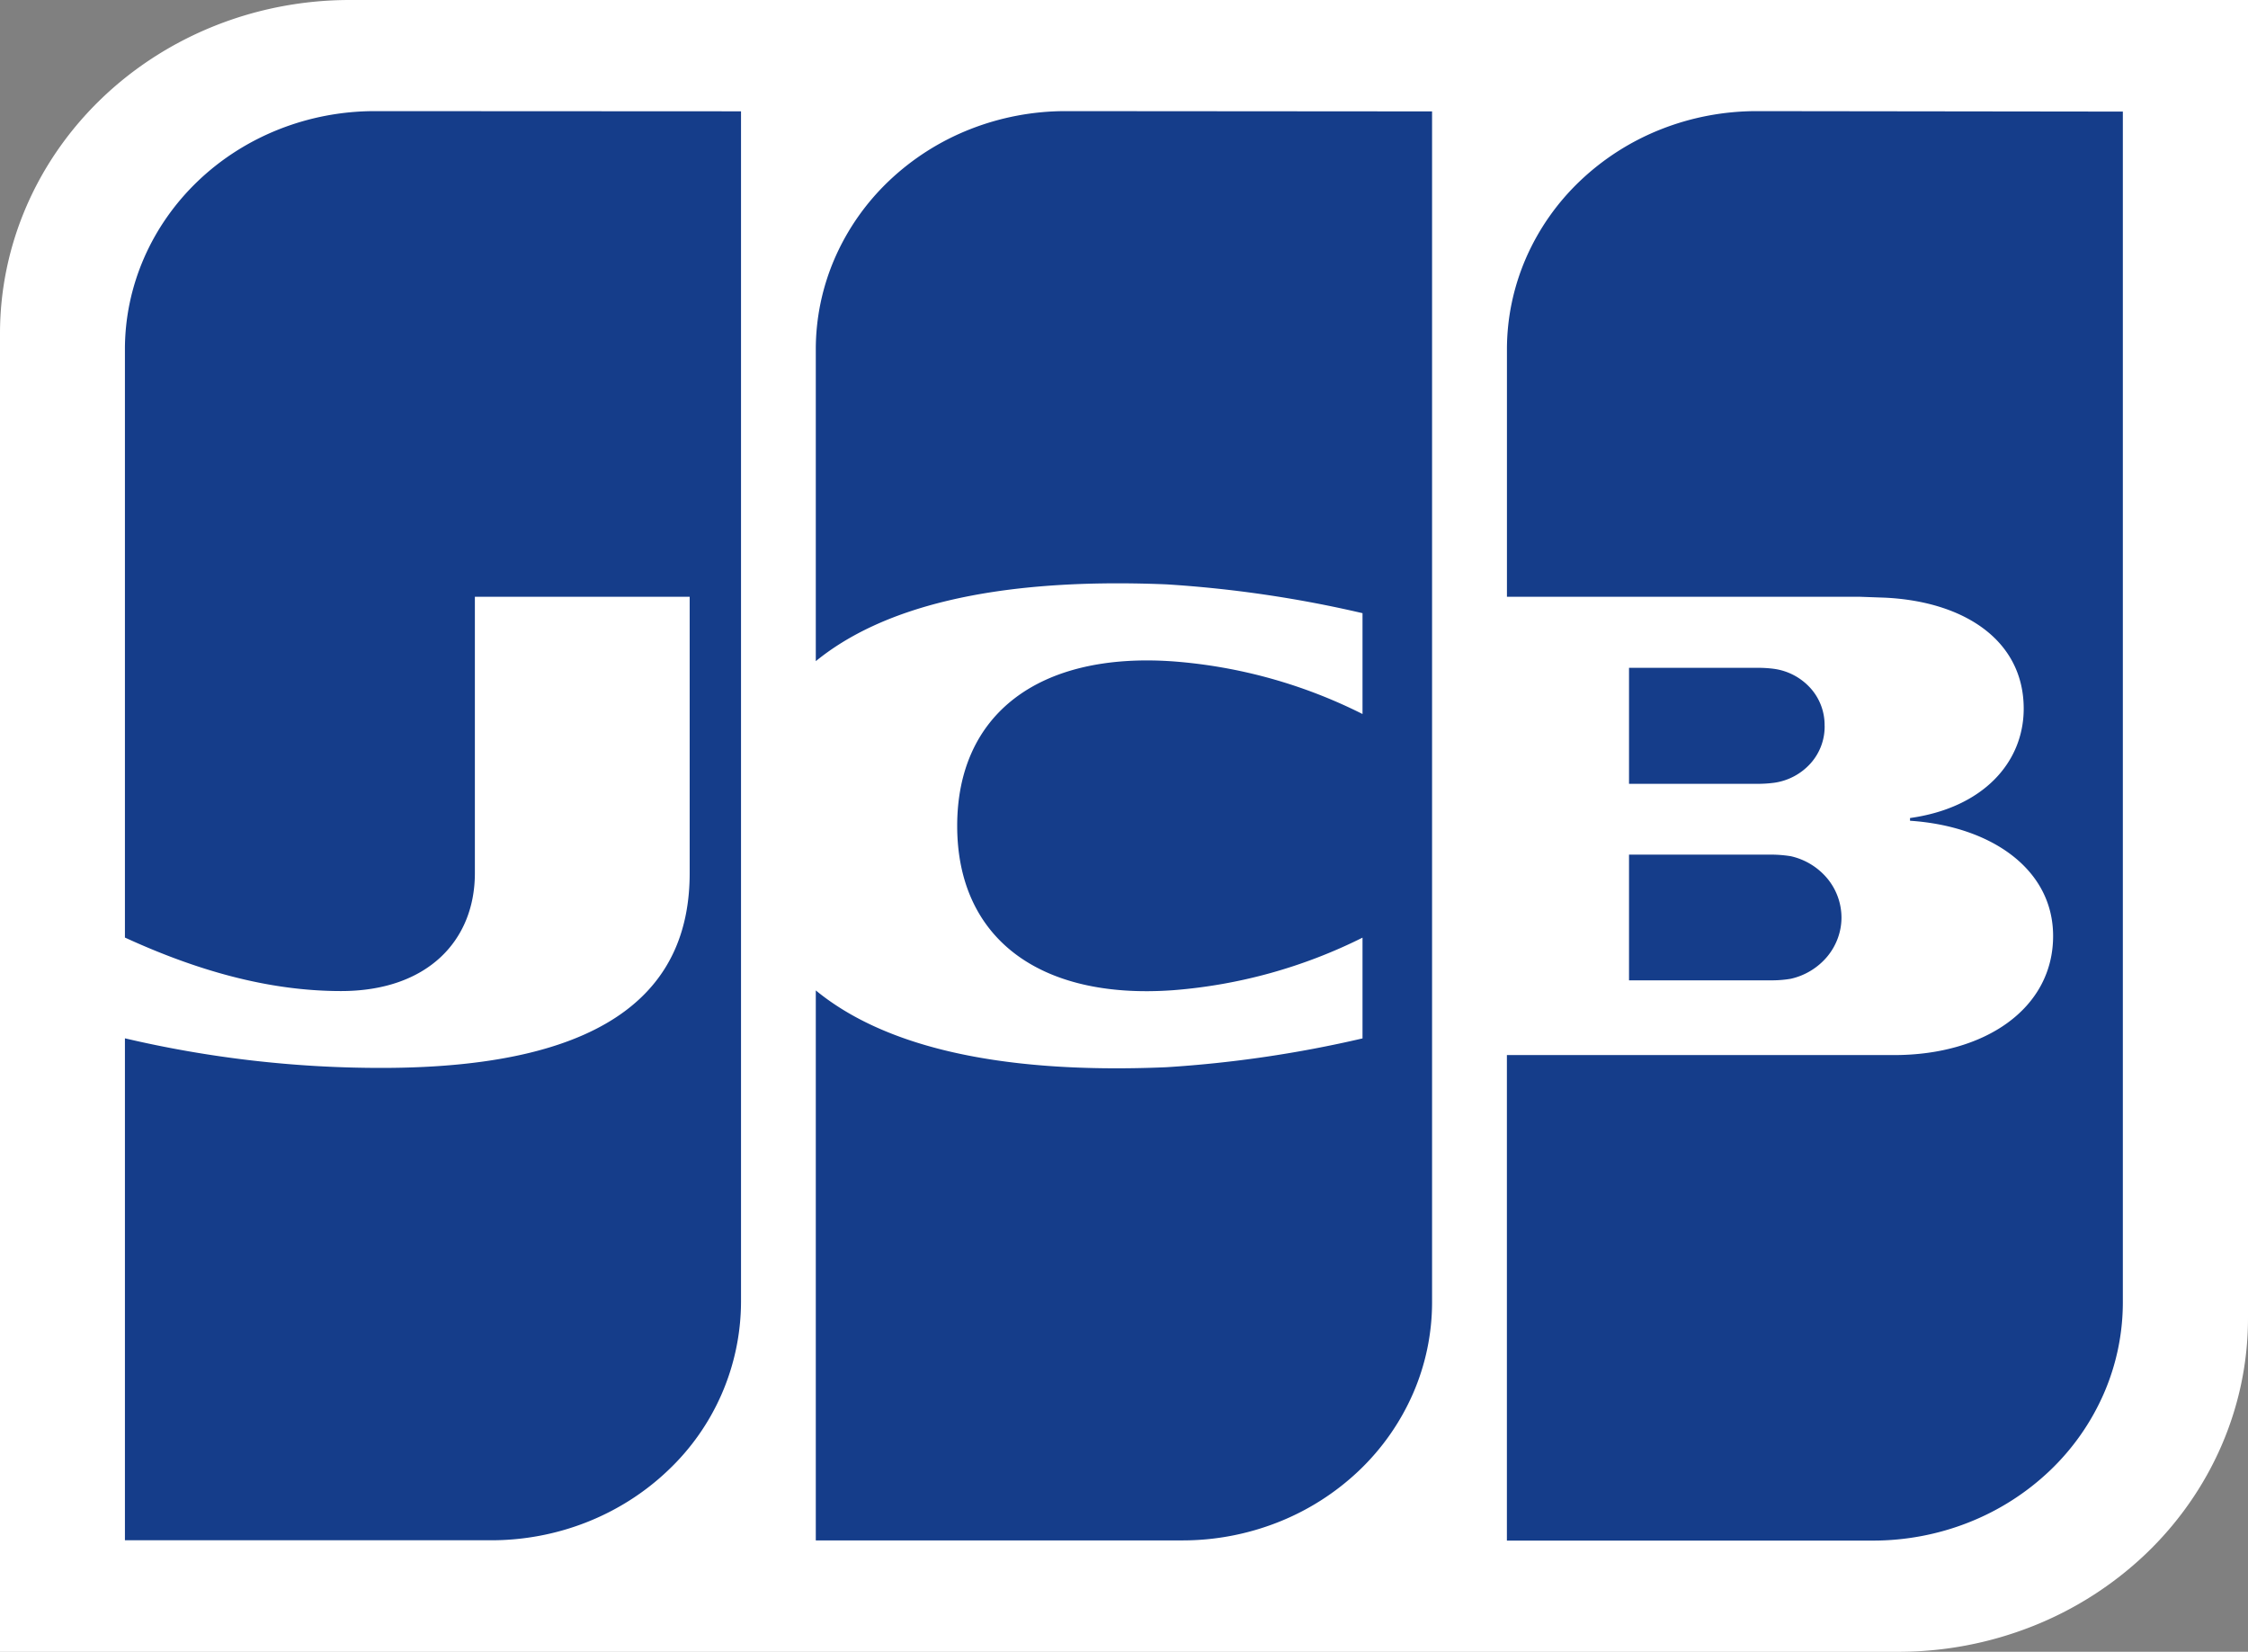
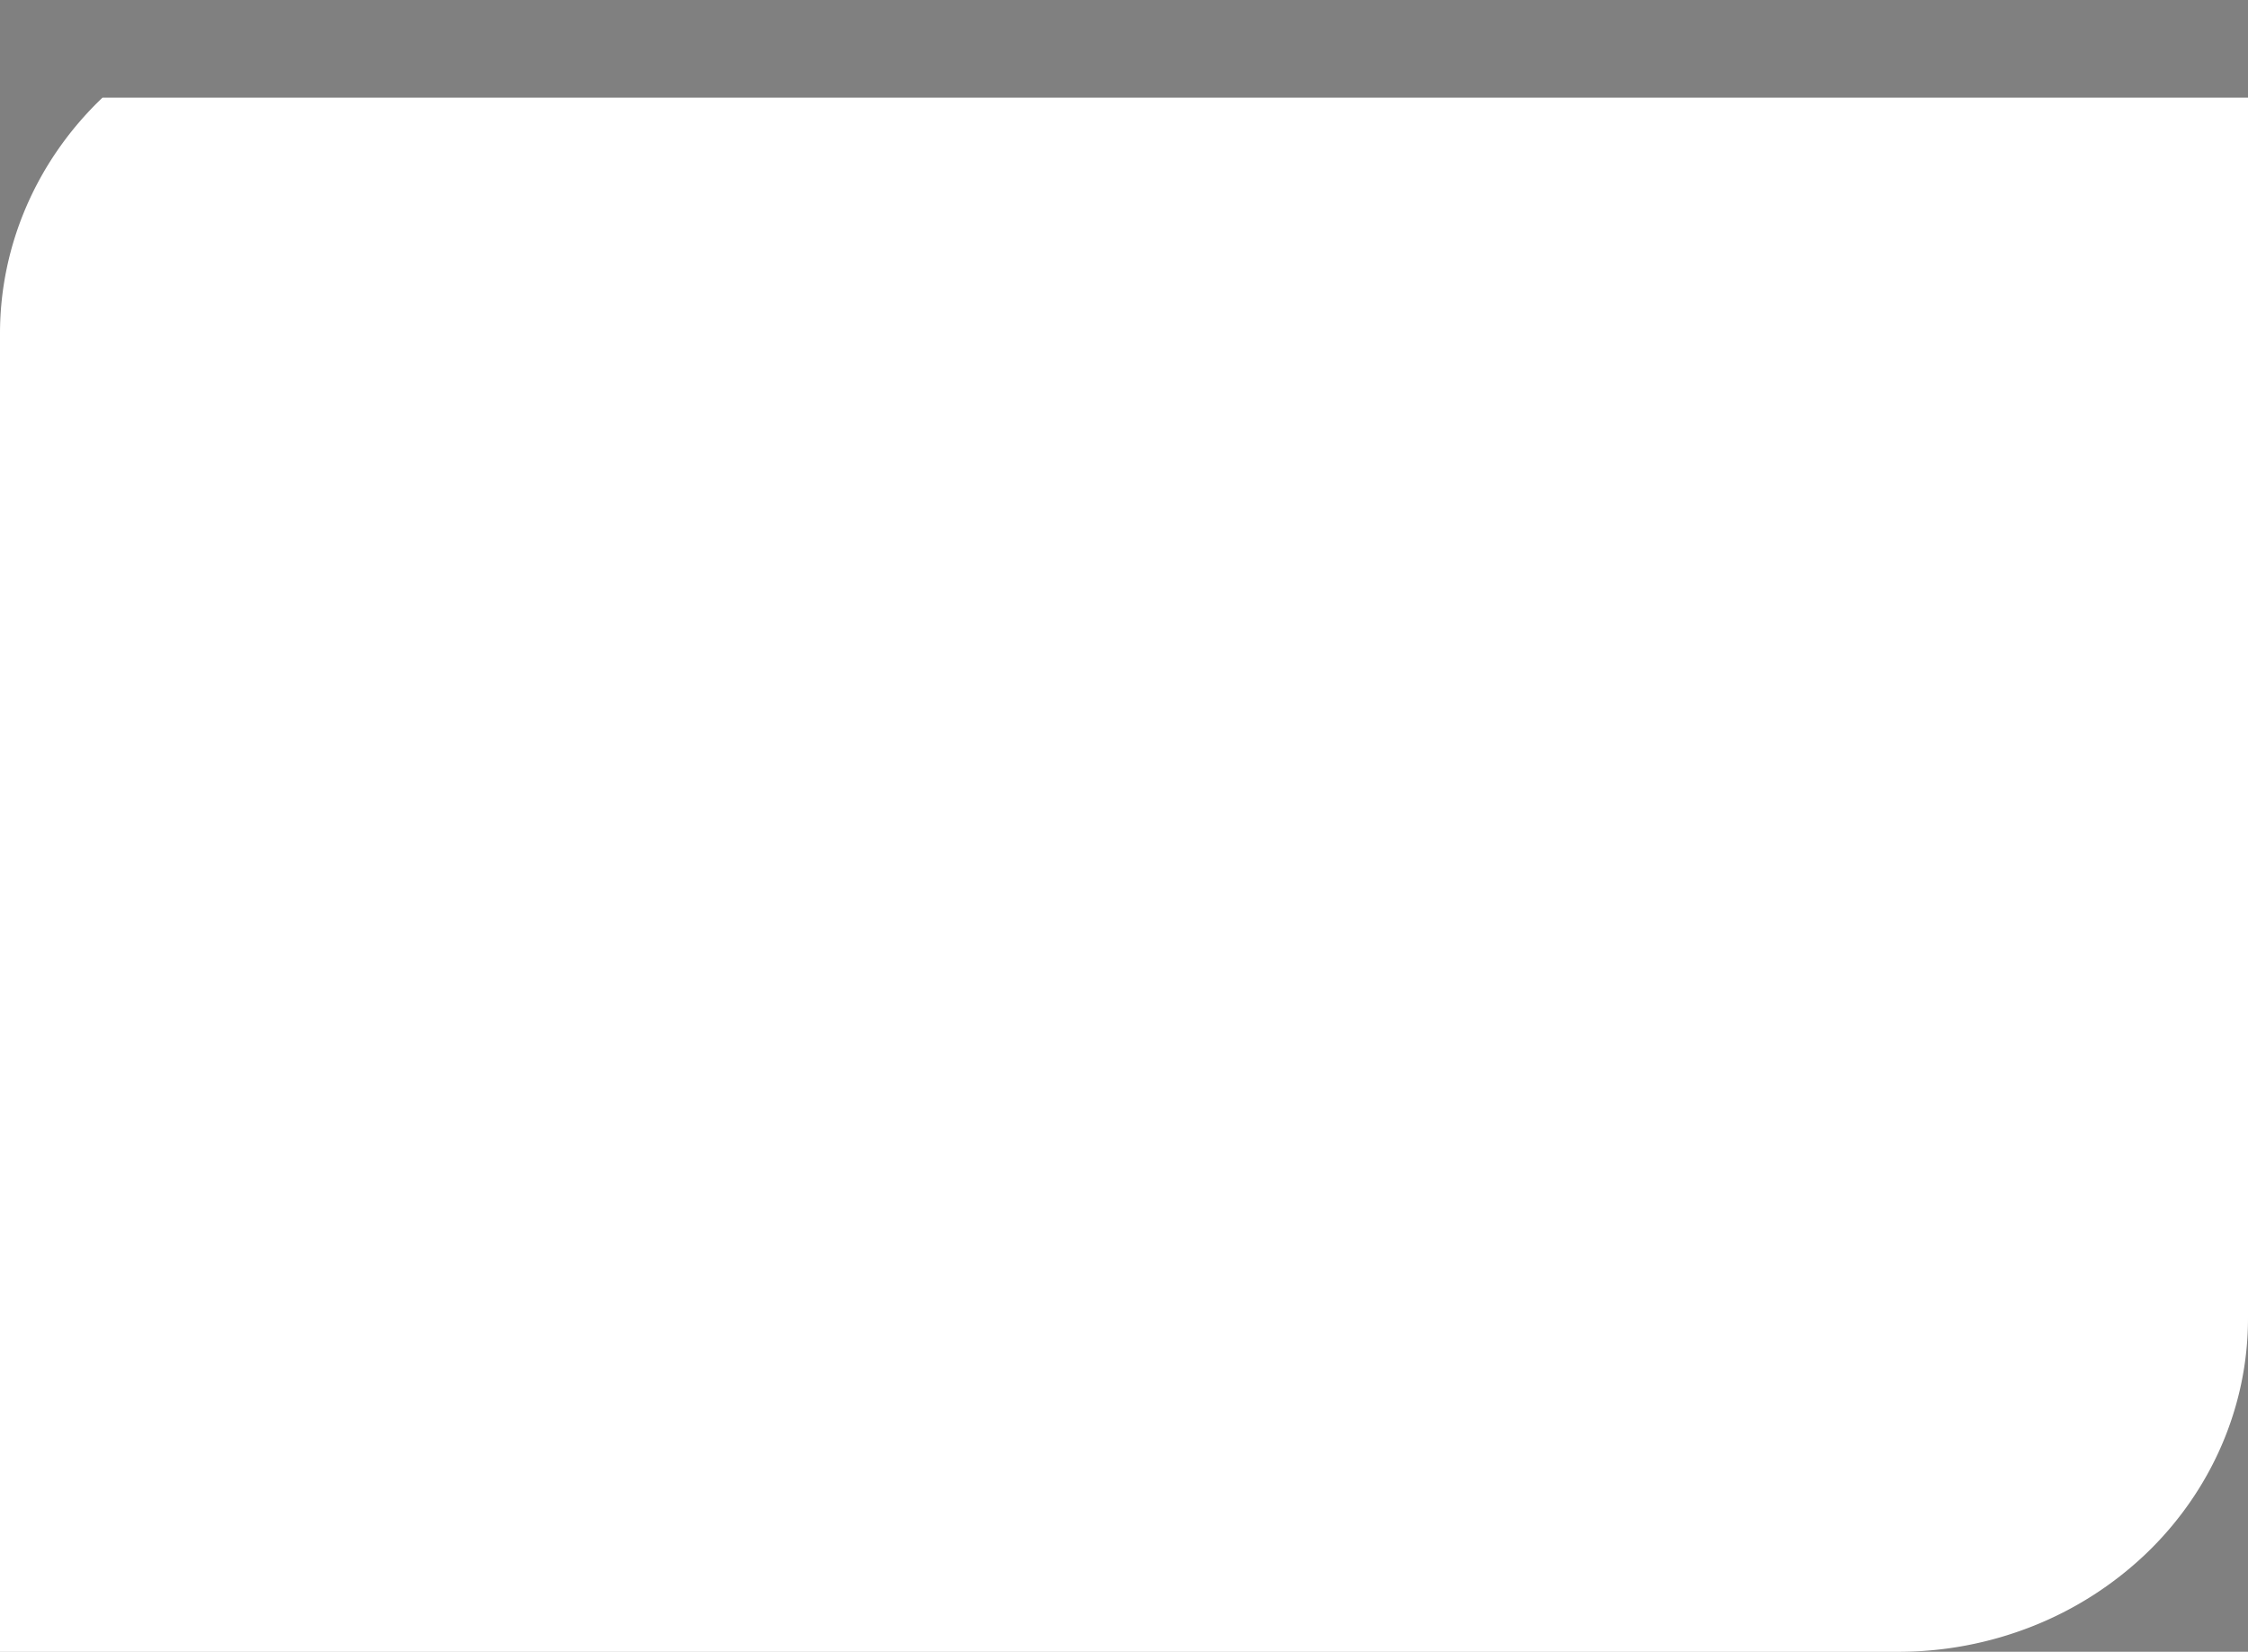
<svg xmlns="http://www.w3.org/2000/svg" width="49" height="36" fill="none">
  <rect width="100%" height="100%" fill="#808080" stroke="none" />
-   <path d="M49 28.727c.001.955-.196 1.901-.579 2.783s-.944 1.684-1.652 2.36a7.66 7.66 0 0 1-2.474 1.577 7.95 7.95 0 0 1-2.918.554H0V7.267c.001-1.928.804-3.776 2.234-5.139S5.602 0 7.623 0H49v28.727z" fill="#fff" />
-   <path d="M35.508 21.366h3.152a2.42 2.42 0 0 0 .375-.034 1.45 1.45 0 0 0 .795-.485c.2-.242.309-.542.309-.85a1.34 1.34 0 0 0-.309-.851 1.45 1.45 0 0 0-.795-.485 2.78 2.78 0 0 0-.375-.034h-3.152v2.738zm2.783-18.944c-.715 0-1.423.134-2.084.395a5.47 5.47 0 0 0-1.766 1.126 5.18 5.18 0 0 0-1.18 1.685c-.273.63-.414 1.305-.414 1.987v5.392h7.702l.533.019c1.743.082 3.029.938 3.029 2.419 0 1.166-.878 2.16-2.478 2.384v.059c1.756.117 3.119 1.046 3.119 2.512 0 1.58-1.484 2.595-3.464 2.595h-8.442v10.582h7.979c.715 0 1.423-.134 2.084-.395a5.47 5.47 0 0 0 1.767-1.125 5.18 5.18 0 0 0 1.181-1.684 4.98 4.98 0 0 0 .415-1.987V2.432l-7.981-.01zm1.48 13.397a1.2 1.2 0 0 0-.304-.817 1.31 1.31 0 0 0-.793-.424c-.103-.014-.207-.021-.312-.023h-2.854v2.528h2.854a2.73 2.73 0 0 0 .312-.023 1.31 1.31 0 0 0 .793-.424 1.2 1.2 0 0 0 .305-.817zM8.166 2.422c-1.444.001-2.829.548-3.849 1.522s-1.594 2.294-1.594 3.67v12.82c1.537.705 3.106 1.166 4.711 1.166 1.881 0 2.917-1.097 2.917-2.57v-6.024h4.682v6.024c0 2.355-1.517 4.245-6.721 4.245a24.43 24.43 0 0 1-5.589-.645v10.94h7.986c1.444 0 2.828-.547 3.849-1.52a5.07 5.07 0 0 0 1.594-3.67V2.426l-7.986-.004zm15.066 0a5.68 5.68 0 0 0-2.085.394 5.47 5.47 0 0 0-1.768 1.125 5.19 5.19 0 0 0-1.182 1.685c-.274.63-.415 1.306-.415 1.988v6.796c1.381-1.128 3.767-1.834 7.641-1.674a25.88 25.88 0 0 1 4.276.628v2.198a11.03 11.03 0 0 0-4.124-1.147c-2.941-.209-4.711 1.159-4.711 3.585s1.769 3.795 4.711 3.581a11.17 11.17 0 0 0 4.124-1.145v2.196a25.98 25.98 0 0 1-4.276.628c-3.874.165-6.26-.54-7.641-1.674v11.987h7.99a5.67 5.67 0 0 0 2.083-.395 5.47 5.47 0 0 0 1.766-1.125 5.18 5.18 0 0 0 1.18-1.684 4.98 4.98 0 0 0 .414-1.986V2.428l-7.983-.006z" fill="#153d8a" />
+   <path d="M49 28.727c.001.955-.196 1.901-.579 2.783s-.944 1.684-1.652 2.36a7.66 7.66 0 0 1-2.474 1.577 7.95 7.95 0 0 1-2.918.554H0V7.267c.001-1.928.804-3.776 2.234-5.139H49v28.727z" fill="#fff" />
</svg>